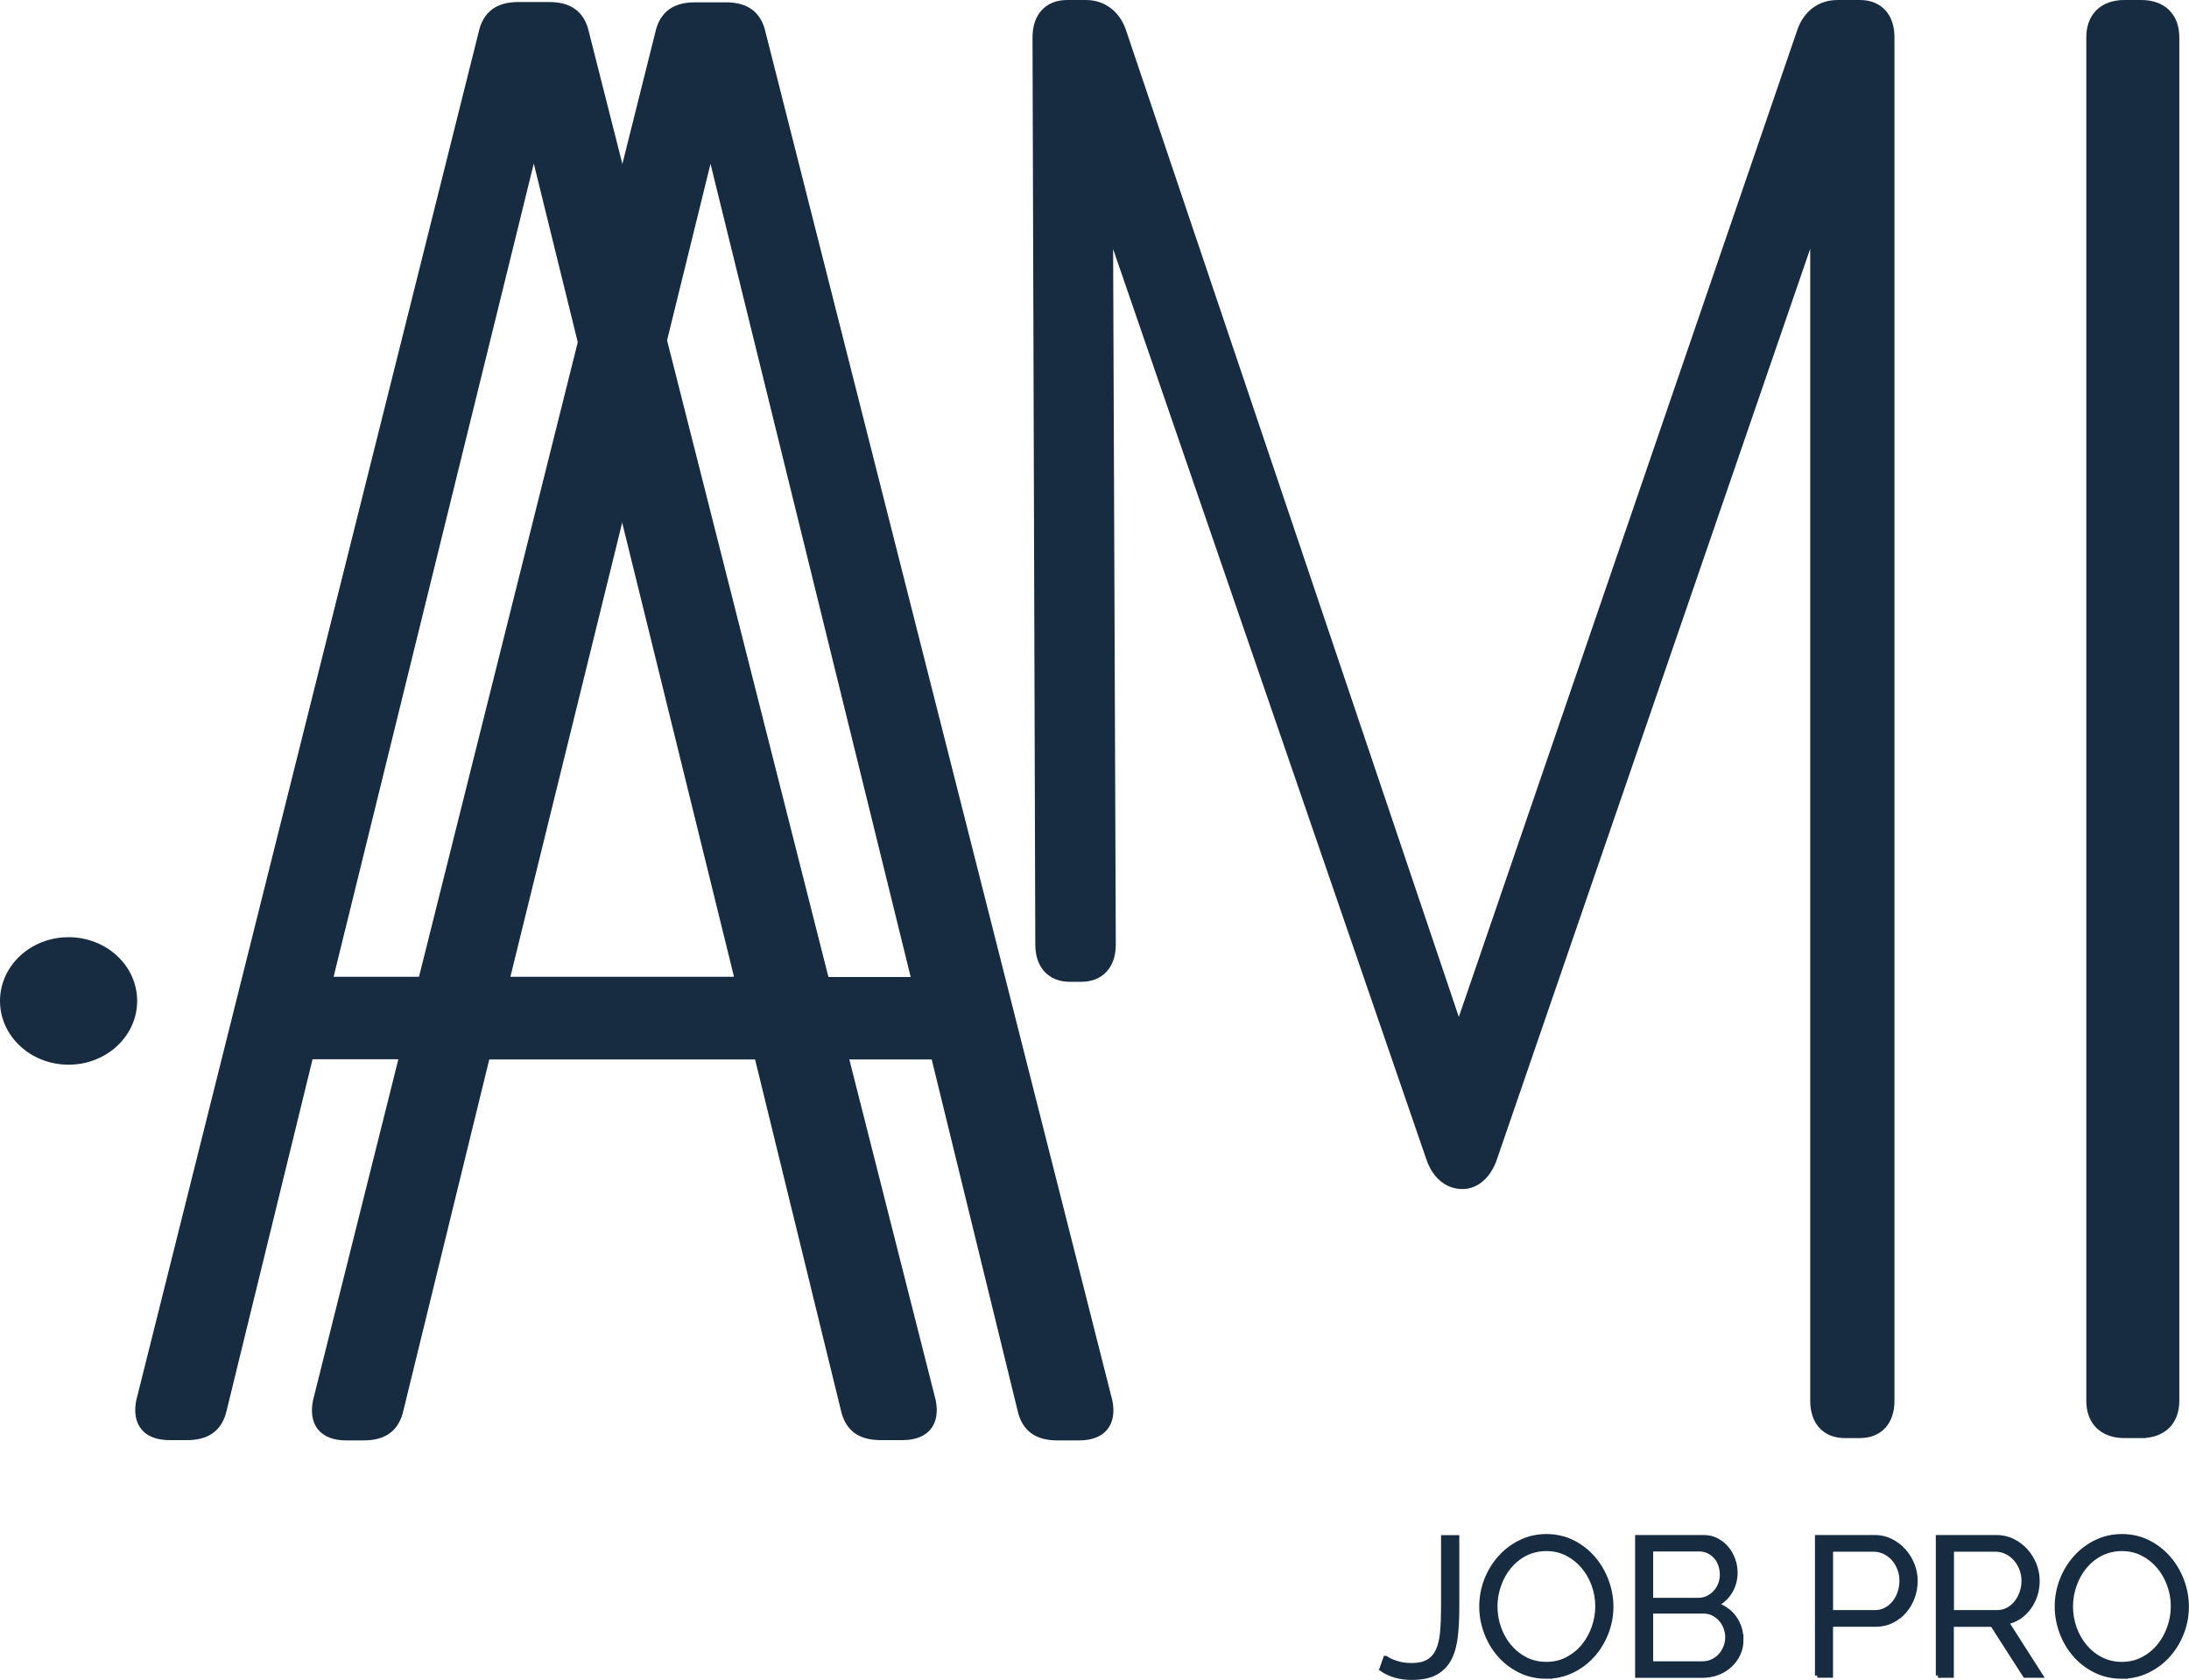
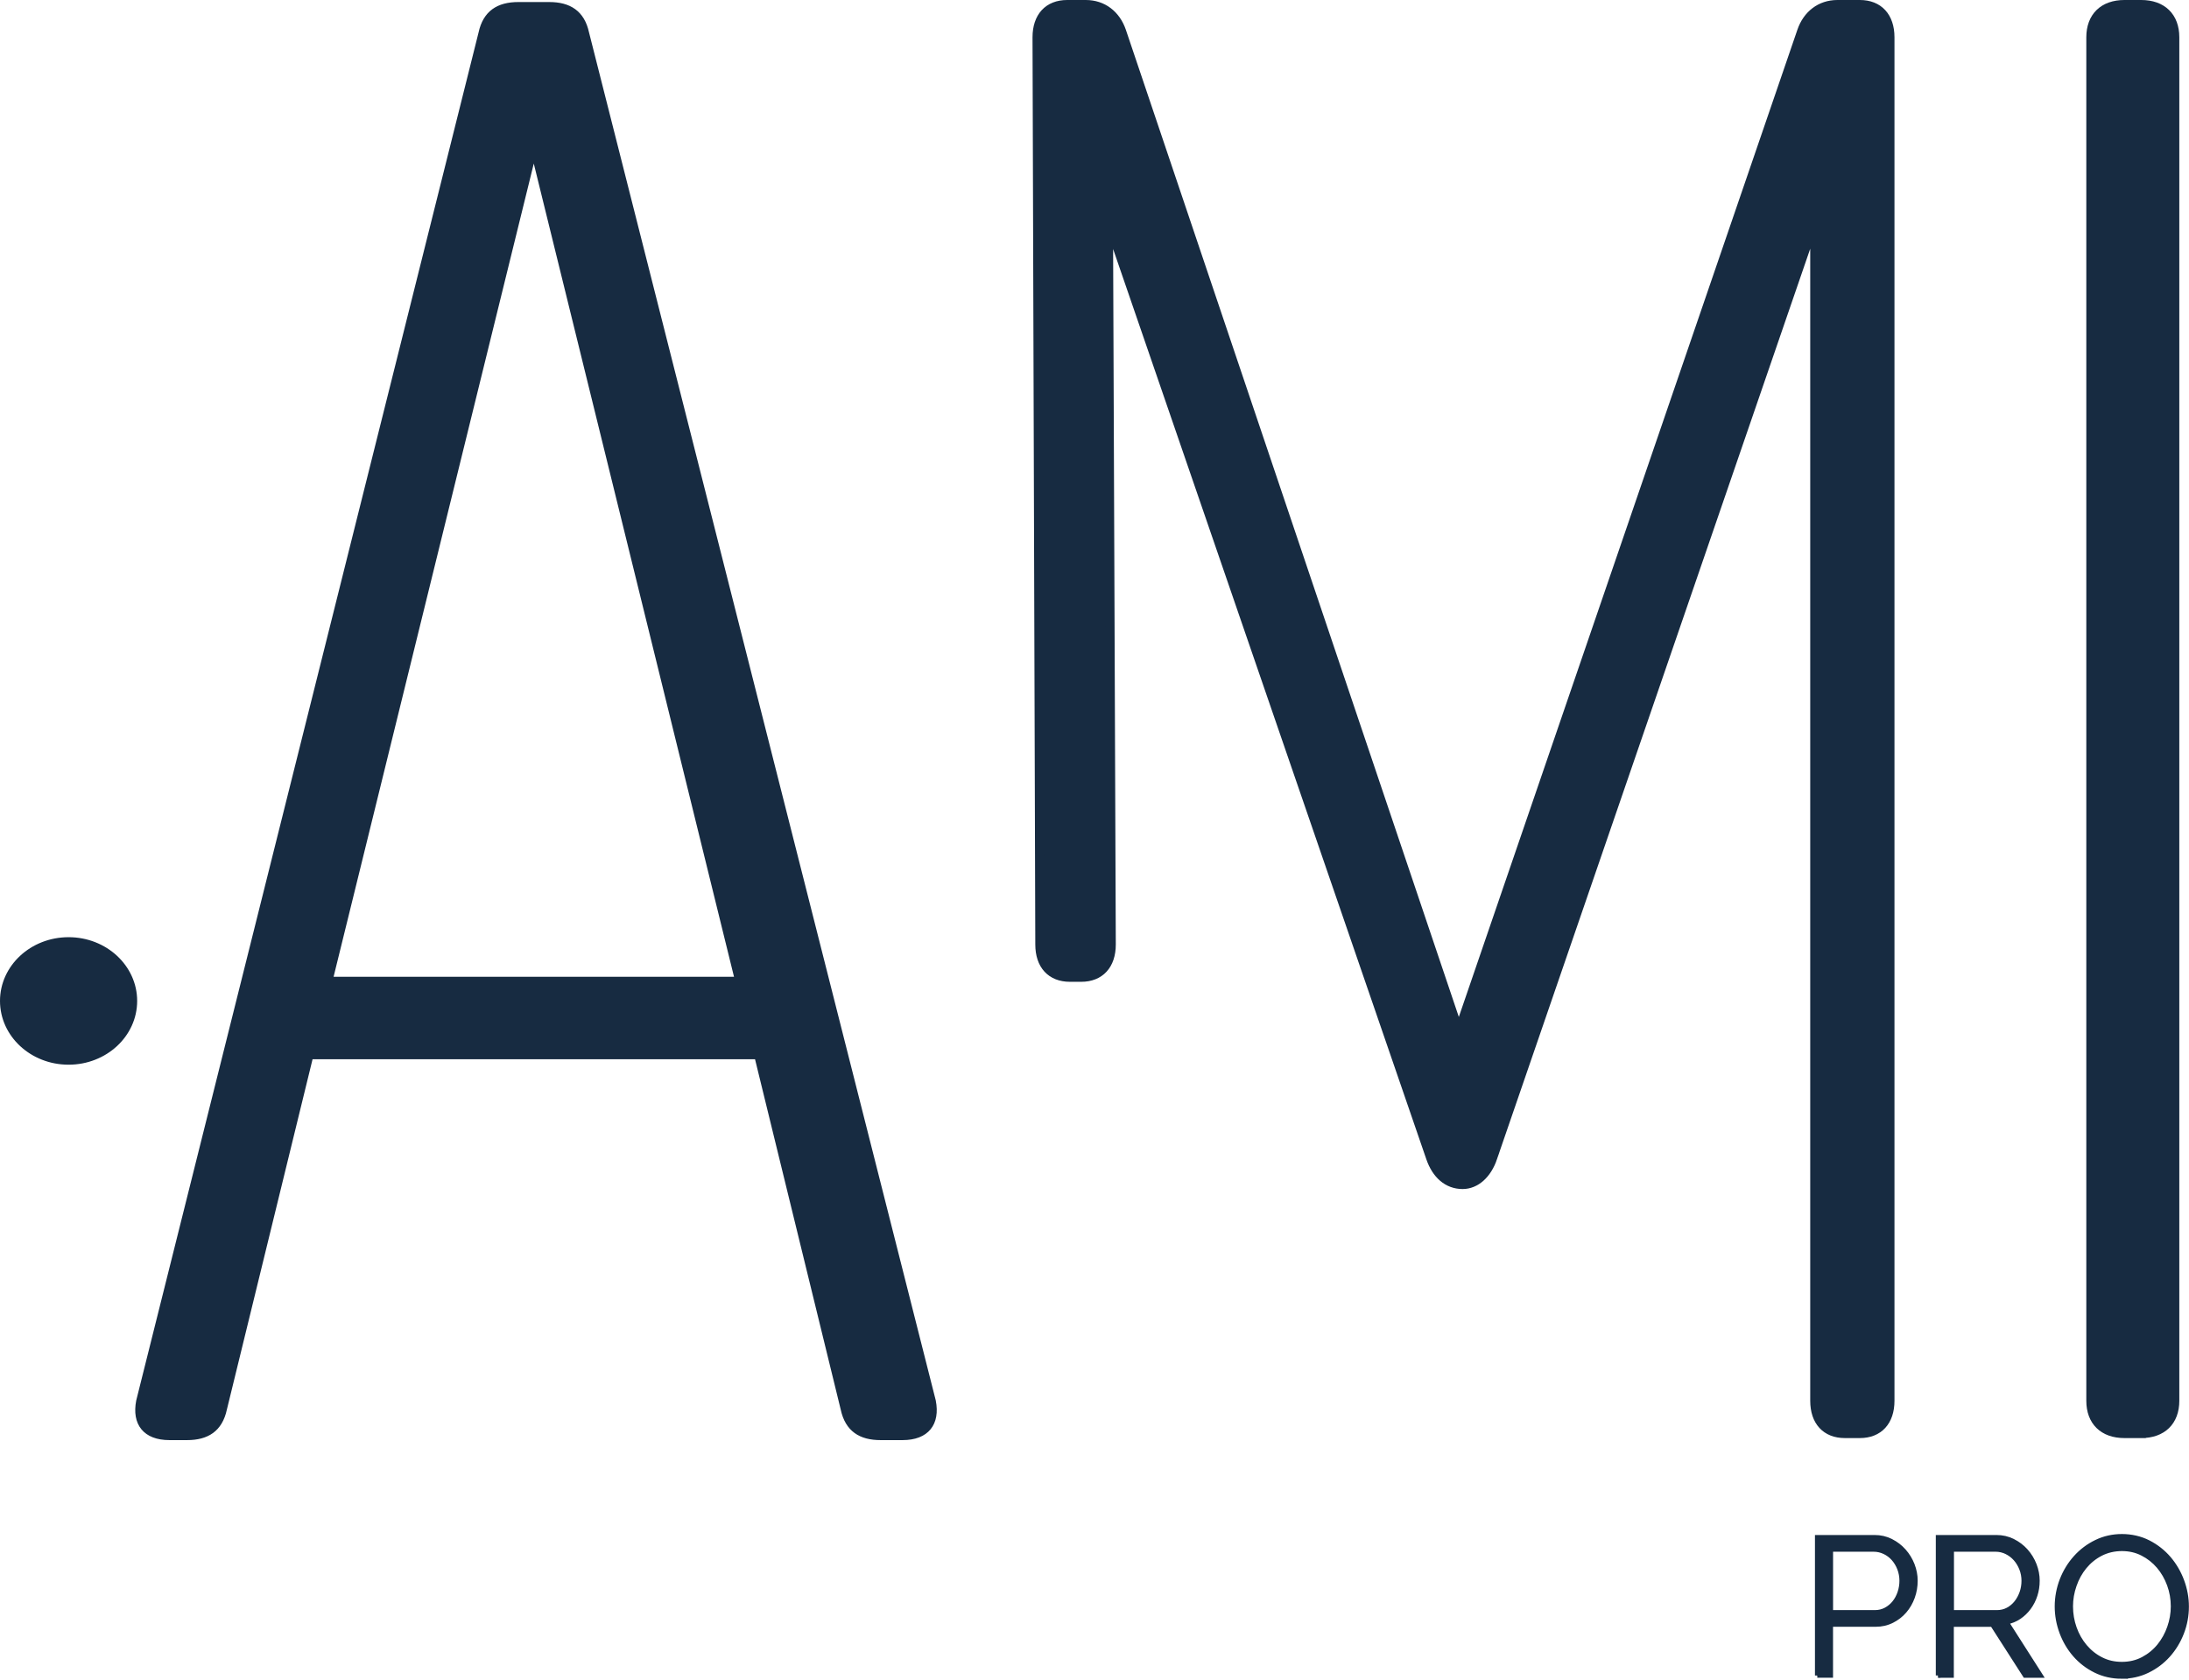
<svg xmlns="http://www.w3.org/2000/svg" id="Calque_2" data-name="Calque 2" viewBox="0 0 472.39 362.59">
  <defs>
    <style>
      .cls-1 {
        stroke-miterlimit: 10;
      }

      .cls-1, .cls-2 {
        fill: #172b41;
        stroke: #172b41;
      }

      .cls-2 {
        stroke-width: 2px;
      }
    </style>
  </defs>
  <g id="Calque_3" data-name="Calque 3">
-     <path class="cls-1" d="M232.91,310.39h-4.76c-4.29,0-7.15-1.77-8.1-6.19l-18.59-76.02h-96.27l-18.59,76.02c-.95,4.42-3.81,6.19-8.1,6.19h-3.81c-5.24,0-7.62-3.09-6.67-7.96L141.88,7.19c.95-4.42,3.81-6.19,8.1-6.19h6.67c4.29,0,7.15,1.77,8.1,6.19l74.82,295.24c.95,4.86-1.43,7.96-6.67,7.96ZM197.17,211.38l-43.84-178.12-43.84,178.12h87.69Z" />
    <path class="cls-1" d="M194.78,310.33h-4.76c-4.29,0-7.15-1.77-8.1-6.19l-18.59-76.02h-96.27l-18.59,76.02c-.95,4.42-3.81,6.19-8.1,6.19h-3.81c-5.24,0-7.62-3.09-6.67-7.96L103.76,7.13c.95-4.42,3.81-6.19,8.1-6.19h6.67c4.29,0,7.15,1.77,8.1,6.19l74.82,295.24c.95,4.86-1.43,7.96-6.67,7.96ZM159.04,211.33L115.19,33.21l-43.84,178.12h87.69Z" />
    <ellipse class="cls-1" cx="14.8" cy="216.04" rx="14.3" ry="13.26" />
    <path class="cls-2" d="M322.1,249.91c-1.21,3.52-3.64,5.73-6.47,5.73-3.24,0-5.66-2.2-6.87-5.73L239.19,47.7l.6,156.16c0,4.41-2.43,7.05-6.47,7.05h-2.43c-4.05,0-6.47-2.64-6.47-7.05l-.6-195.81c0-4.41,2.43-7.05,6.47-7.05h4.04c3.64,0,6.47,2.2,7.68,5.73l72.8,215.87L388.83,6.73c1.21-3.53,4.04-5.73,7.68-5.73h4.85c4.04,0,6.47,2.64,6.47,7.05v294.29c0,4.41-2.43,7.05-6.47,7.05h-3.24c-4.05,0-6.47-2.64-6.47-7.05V47.7l-69.56,202.21Z" />
    <path class="cls-2" d="M462.07,309.39h-3.61c-4.52,0-7.23-2.64-7.23-7.05V8.05c0-4.41,2.71-7.05,7.23-7.05h3.61c4.52,0,7.23,2.64,7.23,7.05v294.29c0,4.41-2.71,7.05-7.23,7.05Z" />
    <g>
-       <path class="cls-1" d="M299.02,357.89c.62.42,1.41.78,2.37,1.09.97.31,2.05.46,3.25.46,1.51,0,2.72-.27,3.63-.82.91-.55,1.6-1.35,2.08-2.42.48-1.06.78-2.37.92-3.93.14-1.55.21-3.32.21-5.31v-15.12h2.94v15.12c0,2.27-.1,4.33-.31,6.2-.21,1.86-.65,3.45-1.32,4.77s-1.65,2.34-2.94,3.07-3.02,1.09-5.21,1.09c-2.52,0-4.68-.62-6.47-1.85l.84-2.35Z" />
-       <path class="cls-1" d="M333.71,361.84c-2.07,0-3.97-.43-5.69-1.28-1.72-.85-3.2-1.99-4.43-3.4-1.23-1.41-2.18-3.03-2.86-4.85-.67-1.82-1.01-3.68-1.01-5.59s.36-3.89,1.07-5.71c.71-1.82,1.7-3.43,2.96-4.83,1.26-1.4,2.74-2.51,4.45-3.34,1.71-.83,3.56-1.24,5.54-1.24s3.97.44,5.69,1.32c1.72.88,3.19,2.04,4.41,3.46,1.22,1.43,2.16,3.05,2.83,4.85.67,1.81,1.01,3.65,1.01,5.52,0,1.99-.36,3.89-1.07,5.71s-1.69,3.42-2.94,4.81-2.72,2.49-4.43,3.32-3.56,1.24-5.54,1.24ZM322.66,346.72c0,1.62.27,3.19.8,4.68.53,1.5,1.29,2.83,2.27,3.99.98,1.16,2.14,2.09,3.49,2.77,1.34.69,2.84,1.03,4.49,1.03s3.21-.36,4.58-1.09c1.37-.73,2.53-1.68,3.49-2.86.95-1.18,1.69-2.51,2.2-3.99.52-1.48.78-3,.78-4.54,0-1.62-.27-3.18-.82-4.68-.55-1.5-1.31-2.82-2.29-3.97-.98-1.15-2.14-2.06-3.49-2.75s-2.83-1.03-4.45-1.03-3.21.36-4.58,1.07-2.53,1.66-3.49,2.83-1.69,2.51-2.2,3.99c-.52,1.48-.78,3-.78,4.54Z" />
-       <path class="cls-1" d="M375.75,353.94c0,1.12-.22,2.15-.67,3.09-.45.94-1.05,1.75-1.81,2.44-.76.69-1.64,1.22-2.65,1.6s-2.09.57-3.23.57h-14.03v-29.82h14.32c1.04,0,1.97.22,2.81.67s1.55,1.03,2.14,1.74c.59.71,1.04,1.53,1.37,2.44.32.91.48,1.83.48,2.75,0,1.51-.38,2.89-1.13,4.14-.76,1.25-1.81,2.18-3.15,2.79,1.71.5,3.06,1.44,4.05,2.81s1.49,2.97,1.49,4.79ZM356.26,334.37v11h10.25c.73,0,1.41-.15,2.04-.46.63-.31,1.18-.71,1.64-1.22.46-.5.82-1.08,1.07-1.74.25-.66.38-1.35.38-2.08s-.12-1.47-.36-2.14c-.24-.67-.57-1.25-1.01-1.74-.43-.49-.95-.88-1.55-1.18-.6-.29-1.25-.44-1.95-.44h-10.5ZM372.81,353.44c0-.73-.13-1.43-.38-2.12-.25-.69-.61-1.29-1.07-1.81-.46-.52-1.01-.94-1.64-1.26-.63-.32-1.31-.48-2.04-.48h-11.42v11.3h11.13c.76,0,1.47-.15,2.14-.46.67-.31,1.25-.72,1.72-1.24.48-.52.85-1.12,1.13-1.81s.42-1.39.42-2.12Z" />
      <path class="cls-1" d="M392.17,361.63v-29.82h12.35c1.29,0,2.47.27,3.55.82s2.01,1.26,2.79,2.14c.78.88,1.39,1.88,1.83,3,.43,1.12.65,2.25.65,3.4,0,1.23-.2,2.42-.61,3.55-.41,1.13-.99,2.13-1.74,3s-1.66,1.57-2.71,2.1c-1.05.53-2.22.8-3.51.8h-9.7v11h-2.9ZM395.07,348.02h9.53c.87,0,1.66-.19,2.37-.57s1.32-.88,1.83-1.51.9-1.36,1.18-2.18c.28-.83.42-1.69.42-2.58s-.16-1.8-.48-2.62c-.32-.83-.76-1.55-1.3-2.16-.55-.62-1.19-1.1-1.93-1.45-.74-.35-1.52-.53-2.33-.53h-9.28v13.61Z" />
      <path class="cls-1" d="M418.25,361.63v-29.82h12.56c1.29,0,2.48.27,3.57.82s2.03,1.26,2.81,2.14c.78.88,1.39,1.88,1.83,3,.43,1.12.65,2.25.65,3.4s-.16,2.14-.48,3.13c-.32,1-.78,1.89-1.37,2.69-.59.8-1.29,1.47-2.1,2.02-.81.55-1.72.92-2.73,1.11l7.35,11.51h-3.32l-7.06-11h-8.82v11h-2.9ZM421.15,348.02h9.79c.87,0,1.66-.19,2.37-.57s1.32-.89,1.83-1.53c.5-.64.9-1.37,1.18-2.18.28-.81.42-1.67.42-2.56s-.16-1.76-.48-2.58c-.32-.83-.76-1.55-1.3-2.16-.55-.62-1.19-1.11-1.93-1.47-.74-.36-1.52-.55-2.33-.55h-9.53v13.61Z" />
      <path class="cls-1" d="M457.9,361.84c-2.07,0-3.97-.43-5.69-1.28-1.72-.85-3.2-1.99-4.43-3.4-1.23-1.41-2.18-3.03-2.86-4.85-.67-1.82-1.01-3.68-1.01-5.59s.36-3.89,1.07-5.71c.71-1.82,1.7-3.43,2.96-4.83,1.26-1.4,2.74-2.51,4.45-3.34,1.71-.83,3.56-1.24,5.54-1.24s3.97.44,5.69,1.32c1.72.88,3.19,2.04,4.41,3.46,1.22,1.43,2.16,3.05,2.83,4.85.67,1.81,1.01,3.65,1.01,5.52,0,1.99-.36,3.89-1.07,5.71s-1.69,3.42-2.94,4.81-2.72,2.49-4.43,3.32-3.56,1.24-5.54,1.24ZM446.86,346.72c0,1.62.27,3.19.8,4.68.53,1.5,1.29,2.83,2.27,3.99.98,1.16,2.14,2.09,3.49,2.77,1.34.69,2.84,1.03,4.49,1.03s3.21-.36,4.58-1.09c1.37-.73,2.53-1.68,3.49-2.86.95-1.18,1.69-2.51,2.2-3.99.52-1.48.78-3,.78-4.54,0-1.62-.27-3.18-.82-4.68-.55-1.5-1.31-2.82-2.29-3.97-.98-1.15-2.14-2.06-3.49-2.75s-2.83-1.03-4.45-1.03-3.21.36-4.58,1.07-2.53,1.66-3.49,2.83-1.69,2.51-2.2,3.99c-.52,1.48-.78,3-.78,4.54Z" />
    </g>
  </g>
</svg>